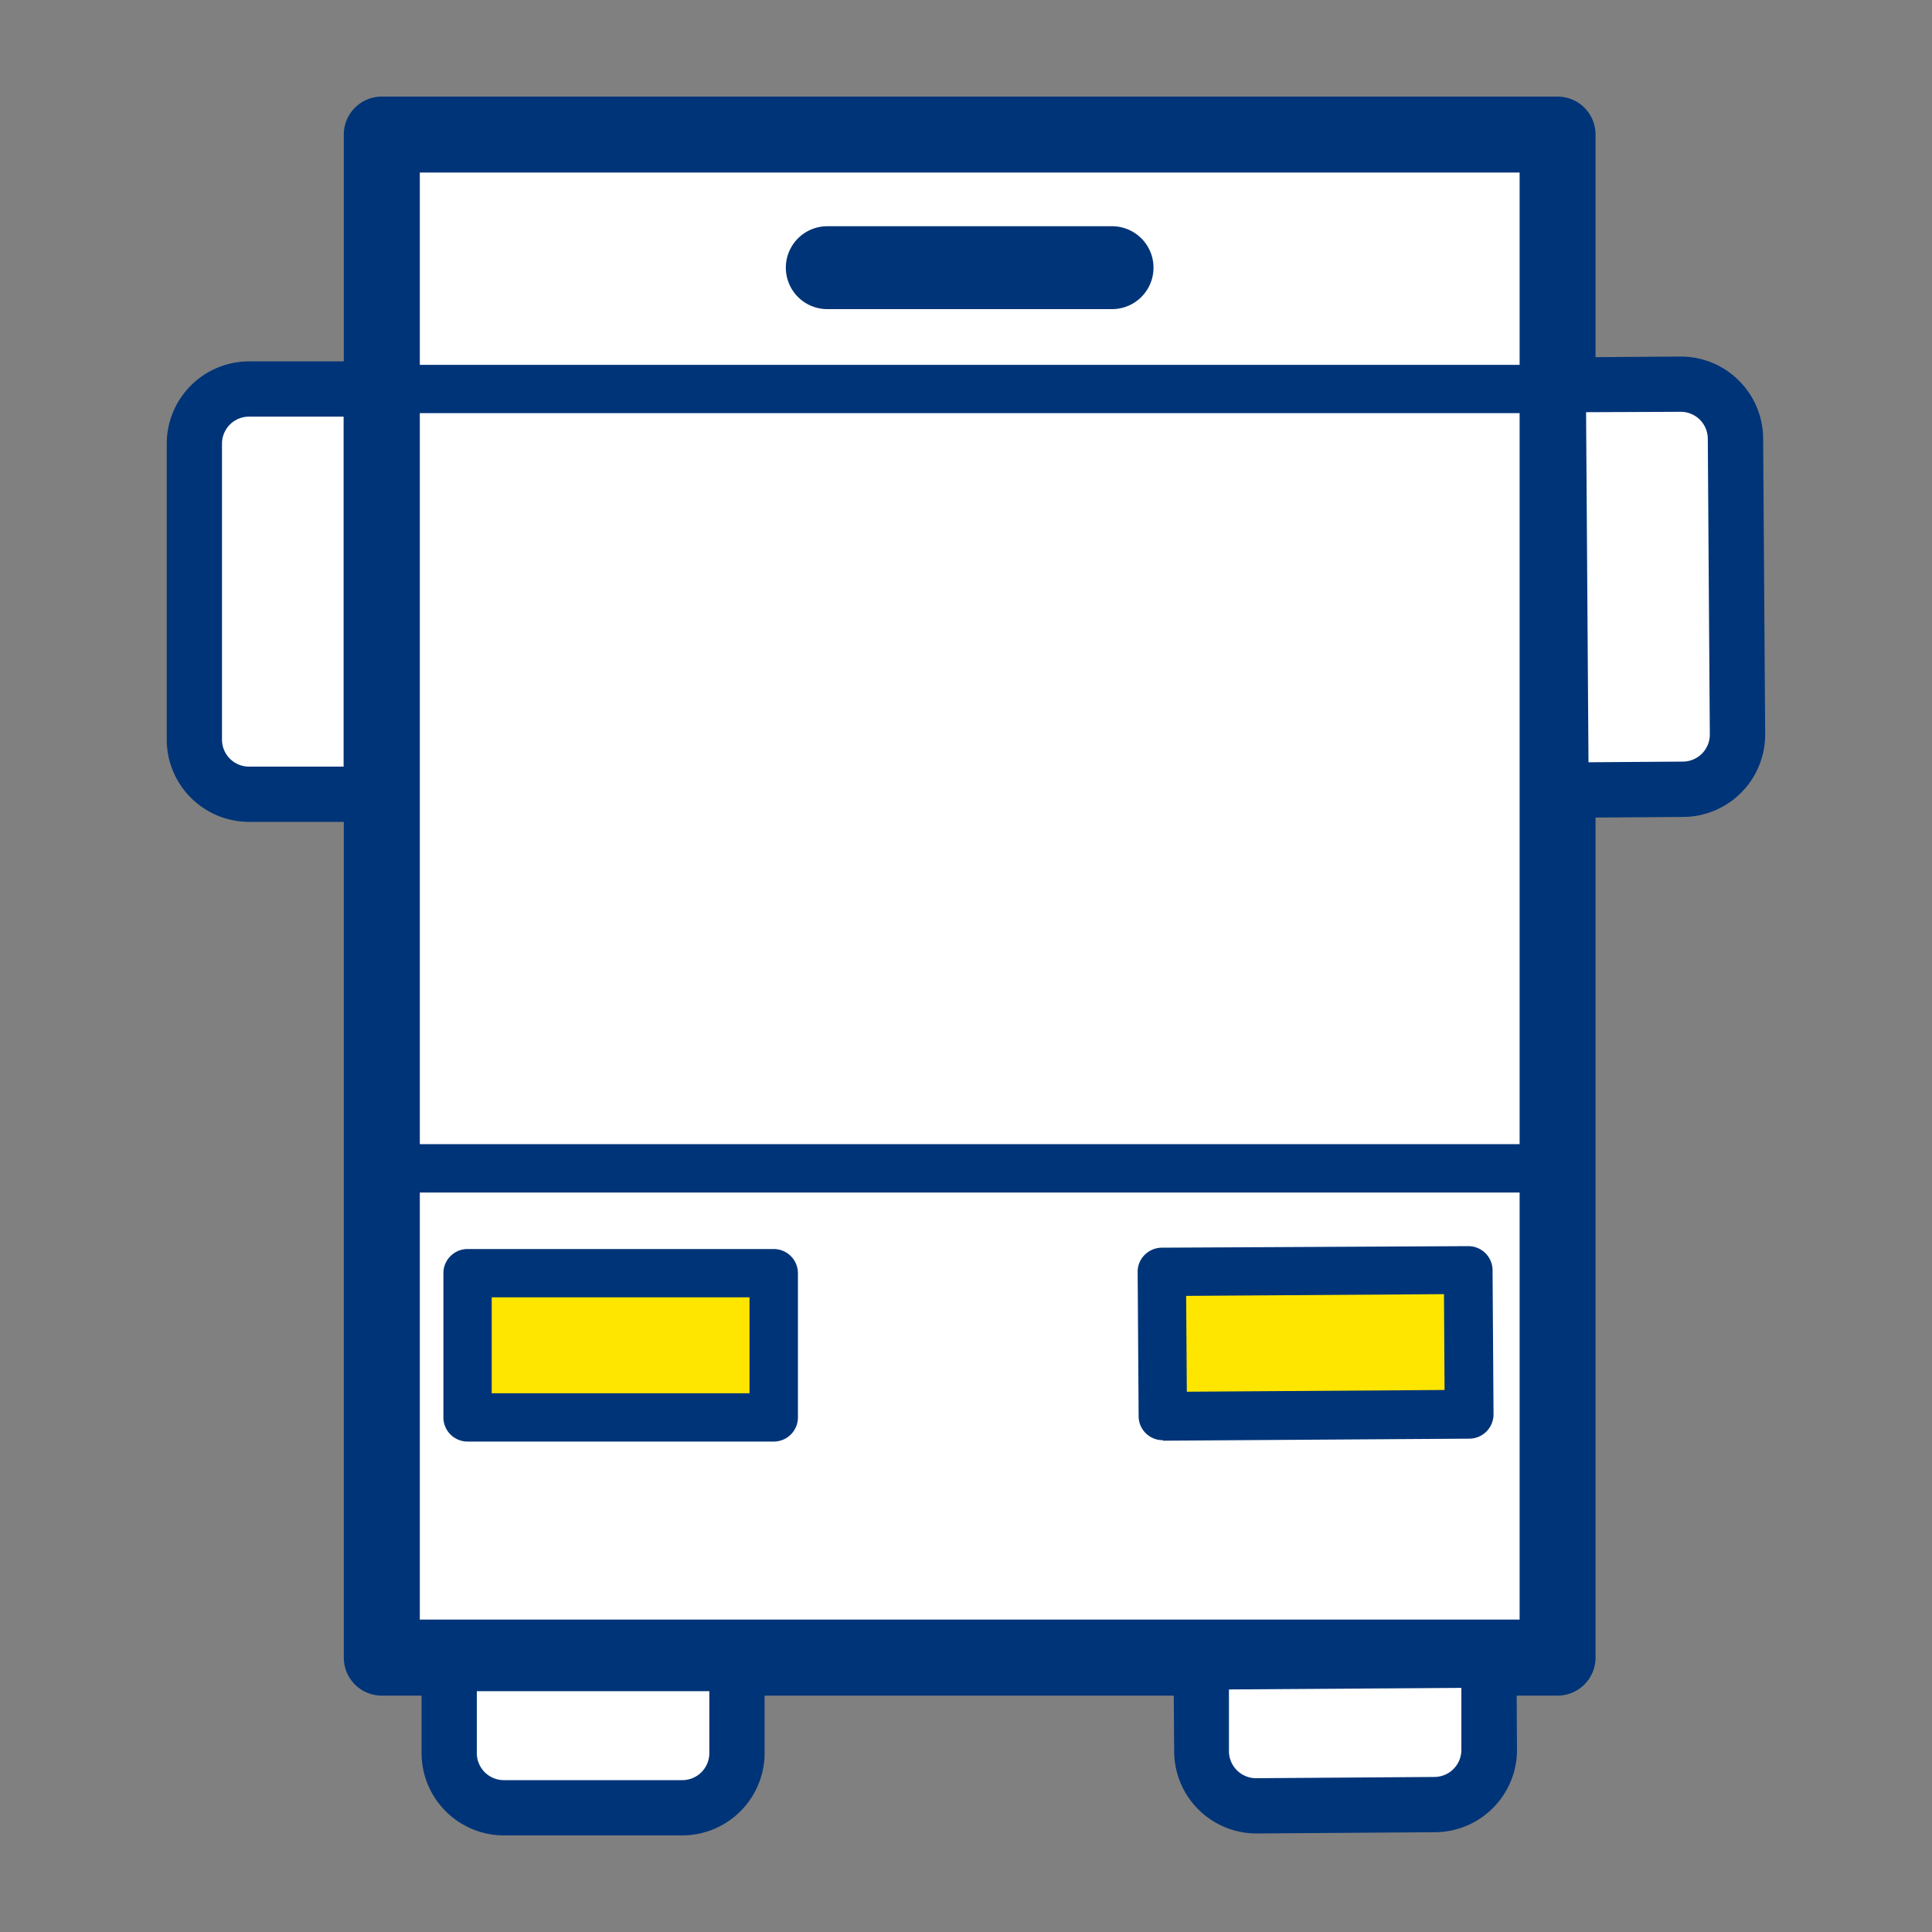
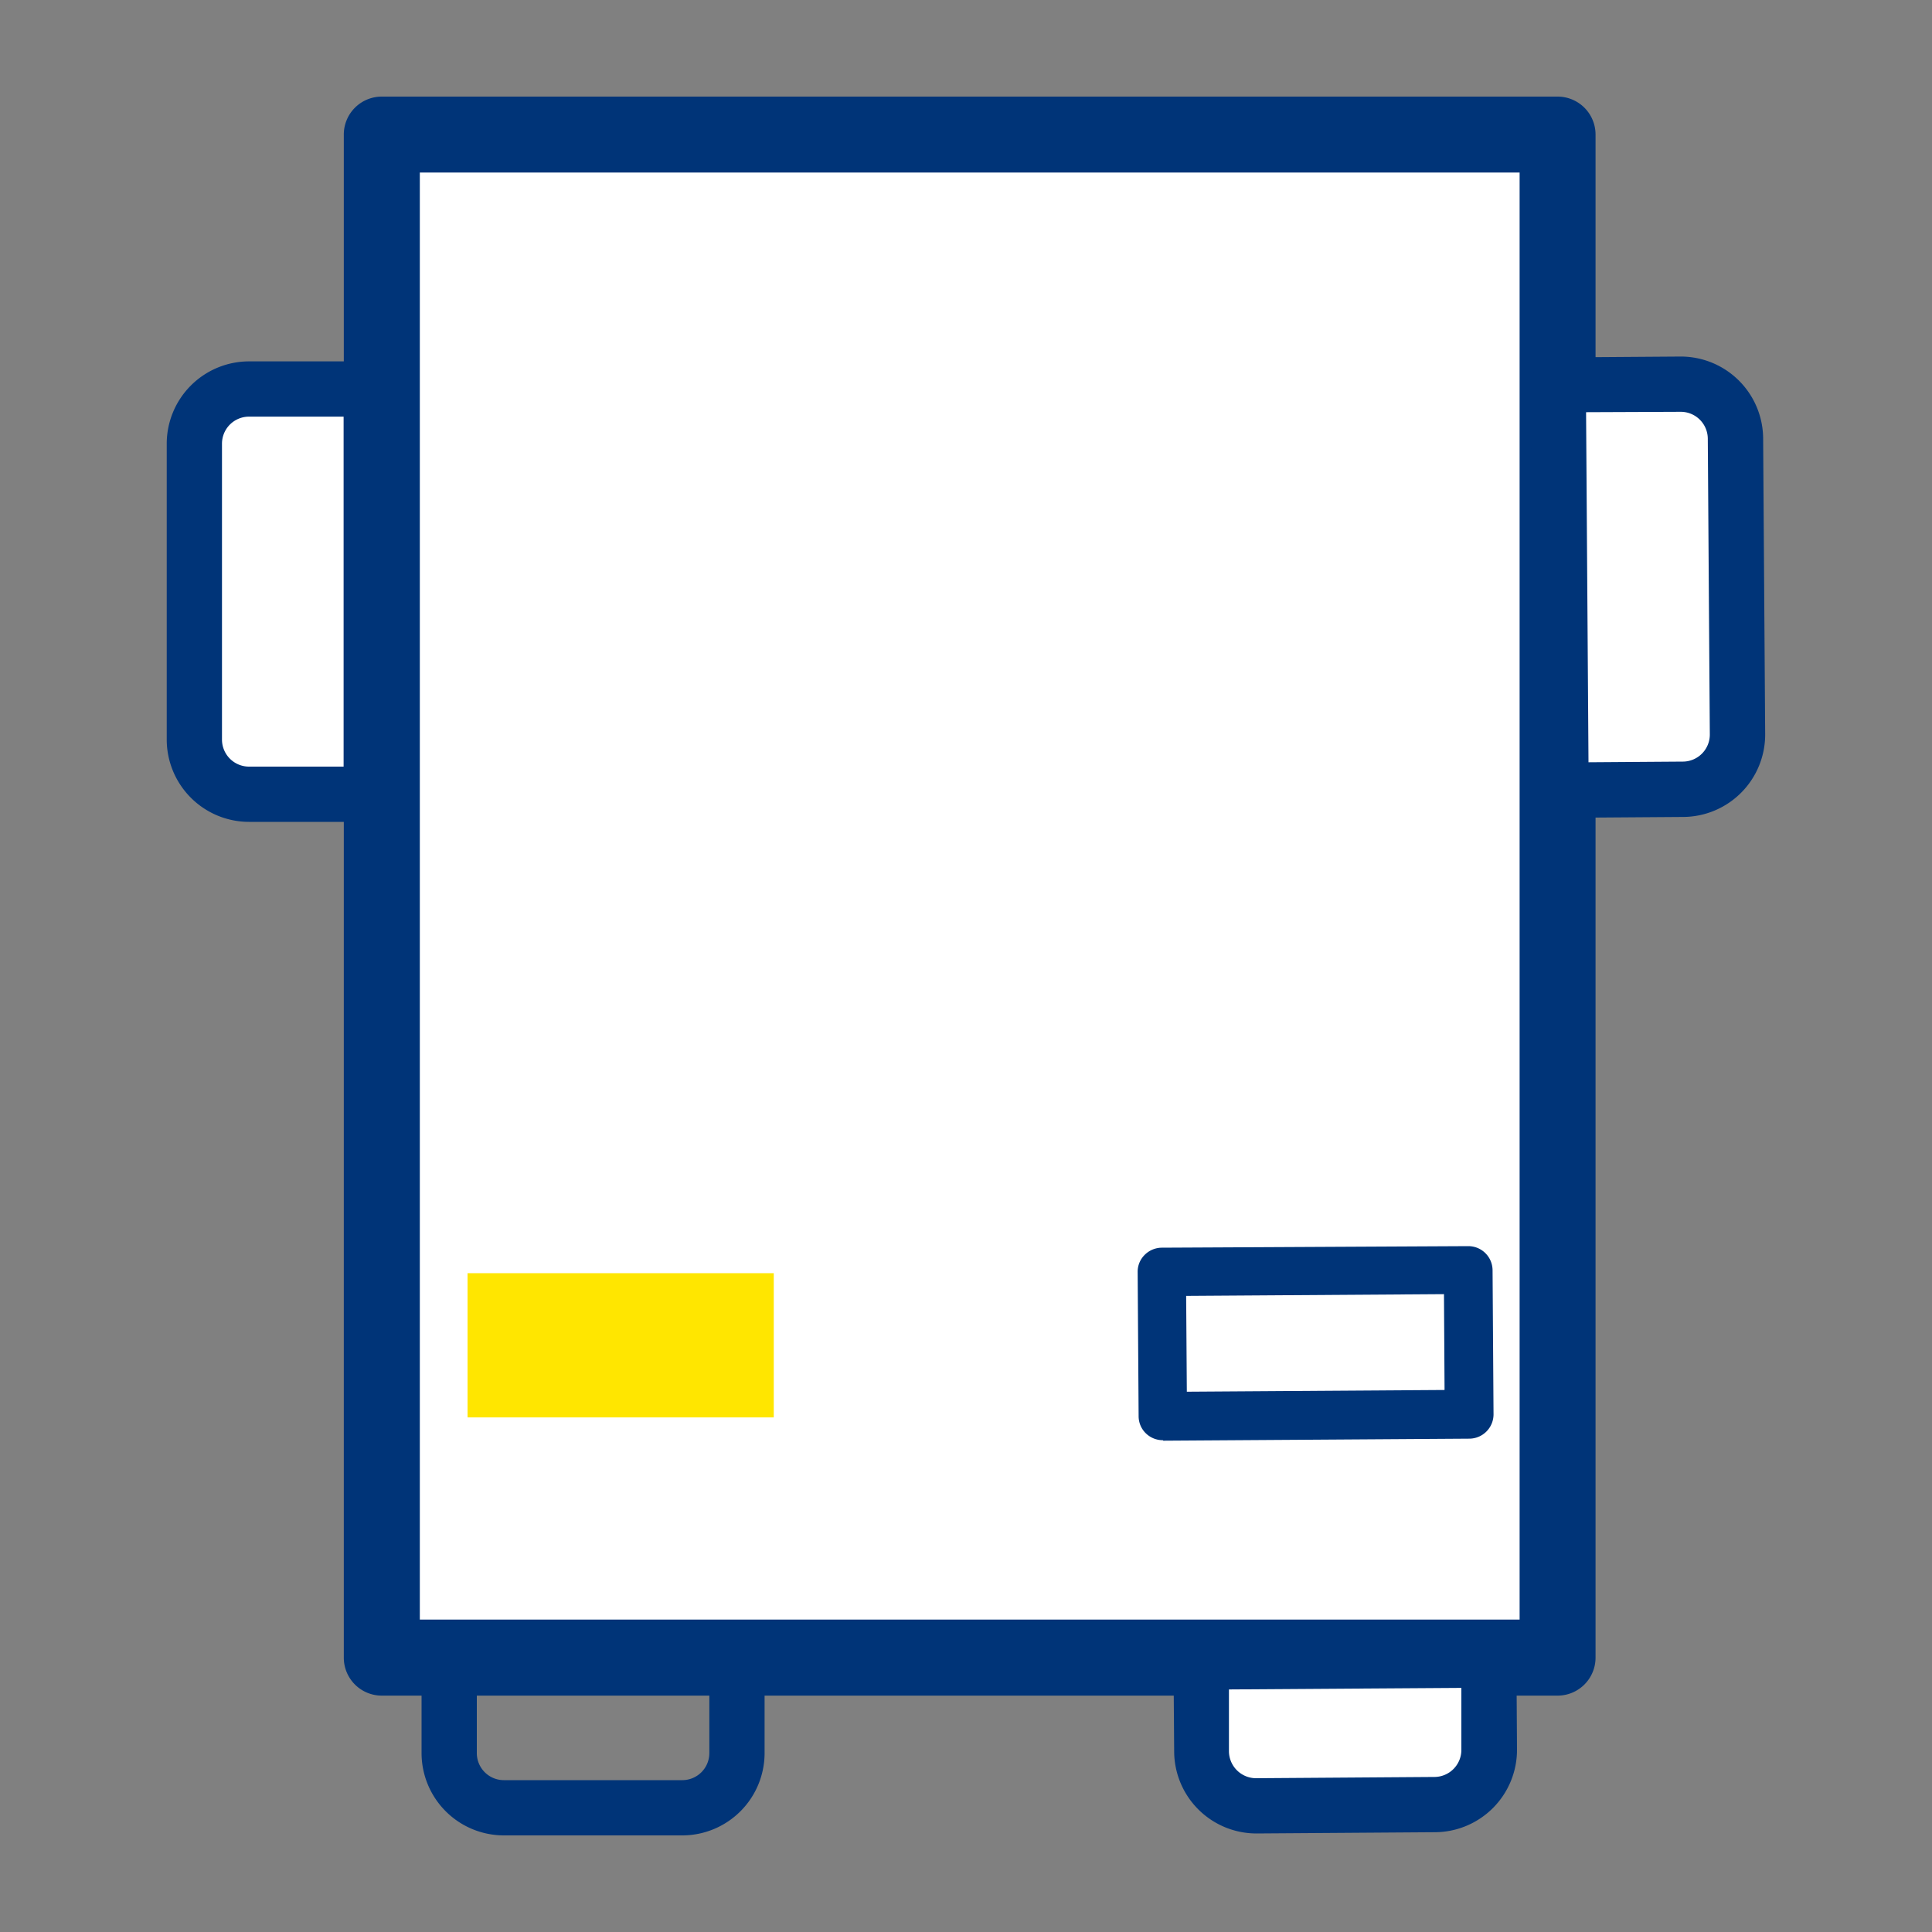
<svg xmlns="http://www.w3.org/2000/svg" id="Layer_1" data-name="Layer 1" viewBox="0 0 200 200">
  <rect x="0" y="0" width="200" height="200" fill="#808080" stroke="none" />
  <rect x="39.52" y="13.93" width="121.71" height="157.66" style="fill:#fff" />
  <path d="M161.24,175.53H39.52a3.93,3.93,0,0,1-3.93-3.93V13.93A3.93,3.93,0,0,1,39.52,10H161.24a3.93,3.93,0,0,1,3.93,3.93V171.6A3.93,3.93,0,0,1,161.24,175.53ZM43.46,167.66H157.31V17.86H43.46Z" style="fill:#003478" />
  <rect x="48.4" y="131.8" width="31.7" height="14.93" style="fill:#ffe600" />
-   <path d="M80.09,149.23H48.4a2.5,2.5,0,0,1-2.5-2.5V131.8a2.5,2.5,0,0,1,2.5-2.5H80.09a2.5,2.5,0,0,1,2.51,2.5v14.93A2.5,2.5,0,0,1,80.09,149.23Zm-29.19-5H77.59V134.3H50.9Z" style="fill:#003478" />
-   <path d="M46.5,172.21H76.29a0,0,0,0,1,0,0v12.95a2,2,0,0,1-2,2H48.48a2,2,0,0,1-2-2V172.21A0,0,0,0,1,46.5,172.21Z" style="fill:#fff" />
  <path d="M70.63,190H52.16a8.53,8.53,0,0,1-8.52-8.52v-9.27a2.86,2.86,0,0,1,2.86-2.86H76.29a2.86,2.86,0,0,1,2.86,2.86v9.27A8.53,8.53,0,0,1,70.63,190ZM49.36,175.07v6.41a2.8,2.8,0,0,0,2.8,2.8H70.63a2.8,2.8,0,0,0,2.8-2.8v-6.41Z" style="fill:#003478" />
  <path d="M8.3,52.09h42a0,0,0,0,1,0,0V68.42a2,2,0,0,1-2,2h-38a2,2,0,0,1-2-2V52.09a0,0,0,0,1,0,0Z" transform="translate(90.52 31.97) rotate(90)" style="fill:#fff" />
  <path d="M38.43,85.08H25.78a8.53,8.53,0,0,1-8.52-8.52V45.93a8.53,8.53,0,0,1,8.52-8.52H38.43a2.86,2.86,0,0,1,2.86,2.86V82.22A2.86,2.86,0,0,1,38.43,85.08ZM25.78,43.13a2.8,2.8,0,0,0-2.8,2.8V76.56a2.8,2.8,0,0,0,2.8,2.8h9.79V43.13Z" style="fill:#003478" />
-   <rect x="120.32" y="131.56" width="31.7" height="14.93" transform="translate(273.27 277.12) rotate(179.61)" style="fill:#ffe600" />
  <path d="M120.37,149.09a2.52,2.52,0,0,1-1.76-.72,2.47,2.47,0,0,1-.74-1.76l-.1-14.93a2.45,2.45,0,0,1,.72-1.77,2.53,2.53,0,0,1,1.76-.75L152,129h0a2.51,2.51,0,0,1,2.51,2.48l.1,14.93a2.52,2.52,0,0,1-2.49,2.52l-31.69.21Zm2.42-14.94.07,9.92,26.68-.18-.06-9.92Z" style="fill:#003478" />
  <path d="M126.37,171.95h25.84a2,2,0,0,1,2,2v12.95a0,0,0,0,1,0,0H124.39a0,0,0,0,1,0,0V173.93A2,2,0,0,1,126.37,171.95Z" transform="translate(279.79 357.88) rotate(179.61)" style="fill:#fff" />
  <path d="M130.06,189.8a8.52,8.52,0,0,1-8.51-8.46l-.07-9.27a2.87,2.87,0,0,1,2.84-2.88l29.8-.2h0a2.85,2.85,0,0,1,2.86,2.84l.06,9.27a8.53,8.53,0,0,1-8.46,8.57l-18.48.13Zm-2.84-14.91,0,6.41a2.81,2.81,0,0,0,2.8,2.78h0l18.48-.13a2.8,2.8,0,0,0,2.78-2.82l0-6.4Z" style="fill:#003478" />
  <path d="M151.61,51.62h38a2,2,0,0,1,2,2V69.92a0,0,0,0,1,0,0h-42a0,0,0,0,1,0,0V53.59a2,2,0,0,1,2-2Z" transform="translate(230.23 -110.25) rotate(89.61)" style="fill:#fff" />
  <path d="M161.6,84.67a2.86,2.86,0,0,1-2.86-2.84l-.28-42A2.84,2.84,0,0,1,161.3,37L174,36.91H174a8.53,8.53,0,0,1,8.52,8.46L182.73,76h0a8.53,8.53,0,0,1-8.46,8.57l-12.65.09Zm2.59-42,.25,36.24,9.79-.07A2.8,2.8,0,0,0,177,76.05l-.21-30.64a2.8,2.8,0,0,0-2.8-2.78h0Z" style="fill:#003478" />
-   <path d="M161.24,123.45H39.52a2.5,2.5,0,0,1-2.5-2.51V40.27a2.5,2.5,0,0,1,2.5-2.5H161.24a2.5,2.5,0,0,1,2.5,2.5v80.67A2.5,2.5,0,0,1,161.24,123.45ZM42,118.44h116.7V42.77H42Z" style="fill:#003478" />
-   <path d="M115.12,32H85.64a4.29,4.29,0,0,1,0-8.58h29.48a4.29,4.29,0,0,1,0,8.58Z" style="fill:#003478" />
</svg>